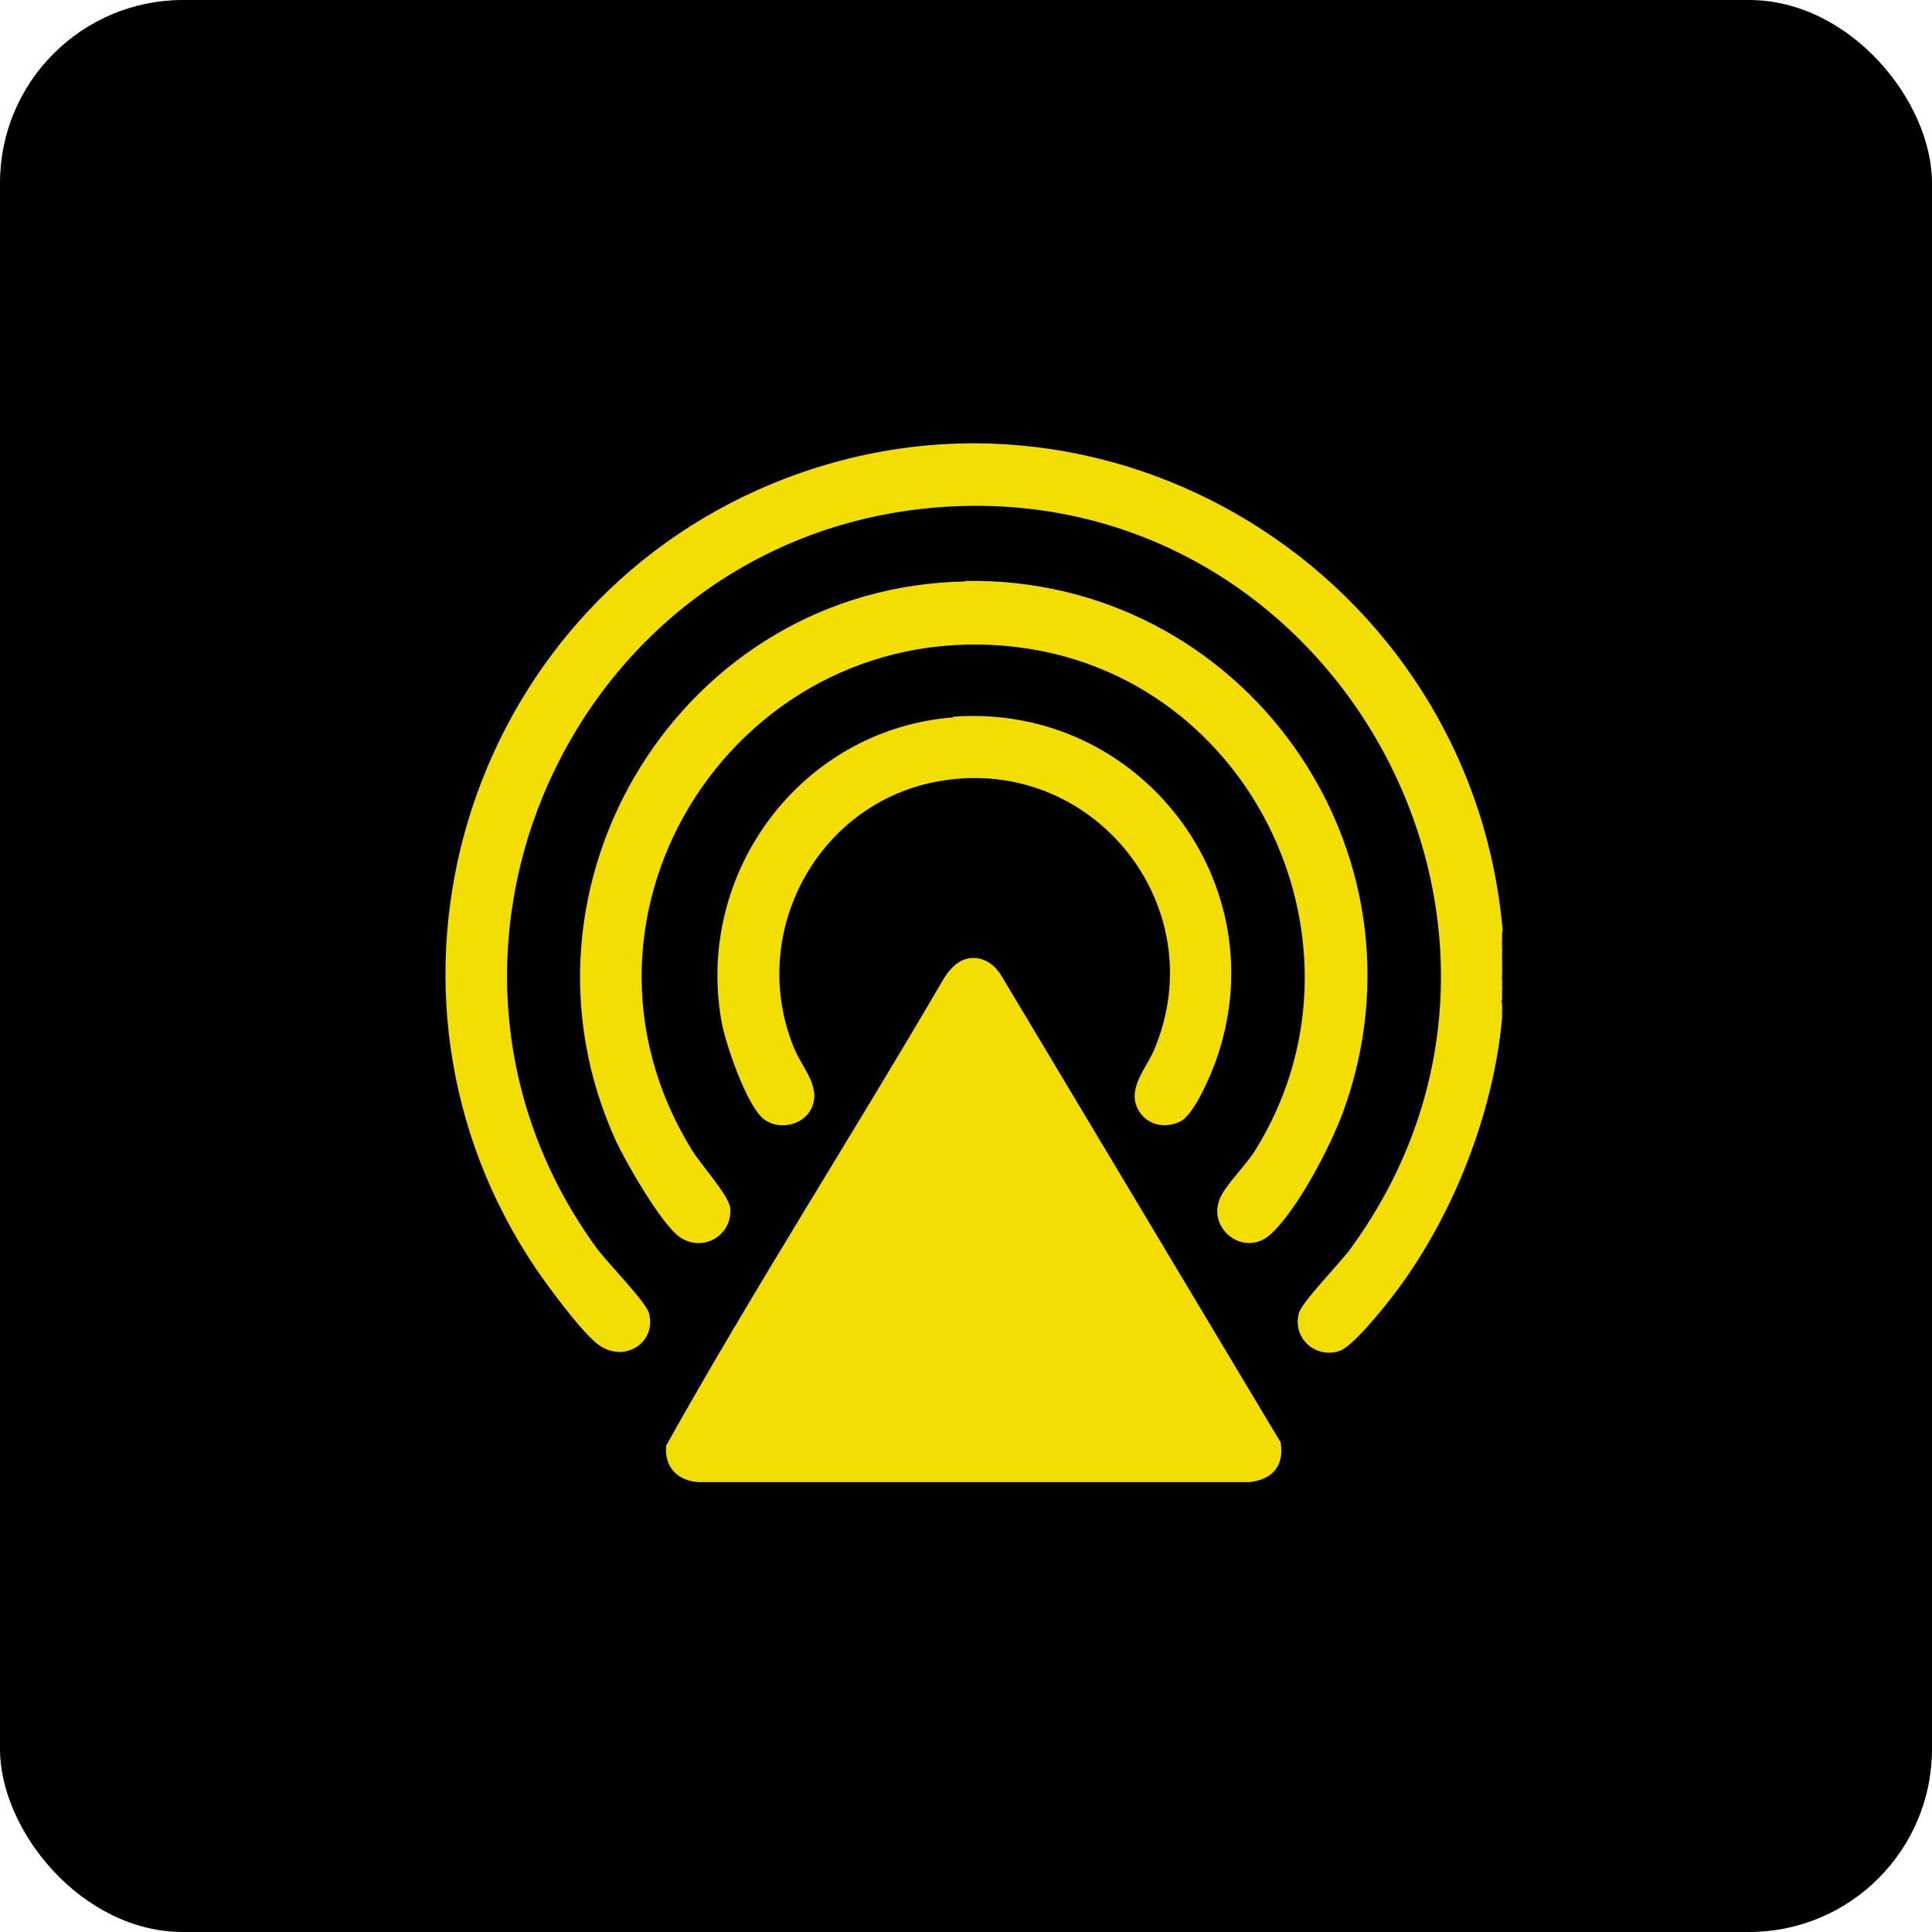
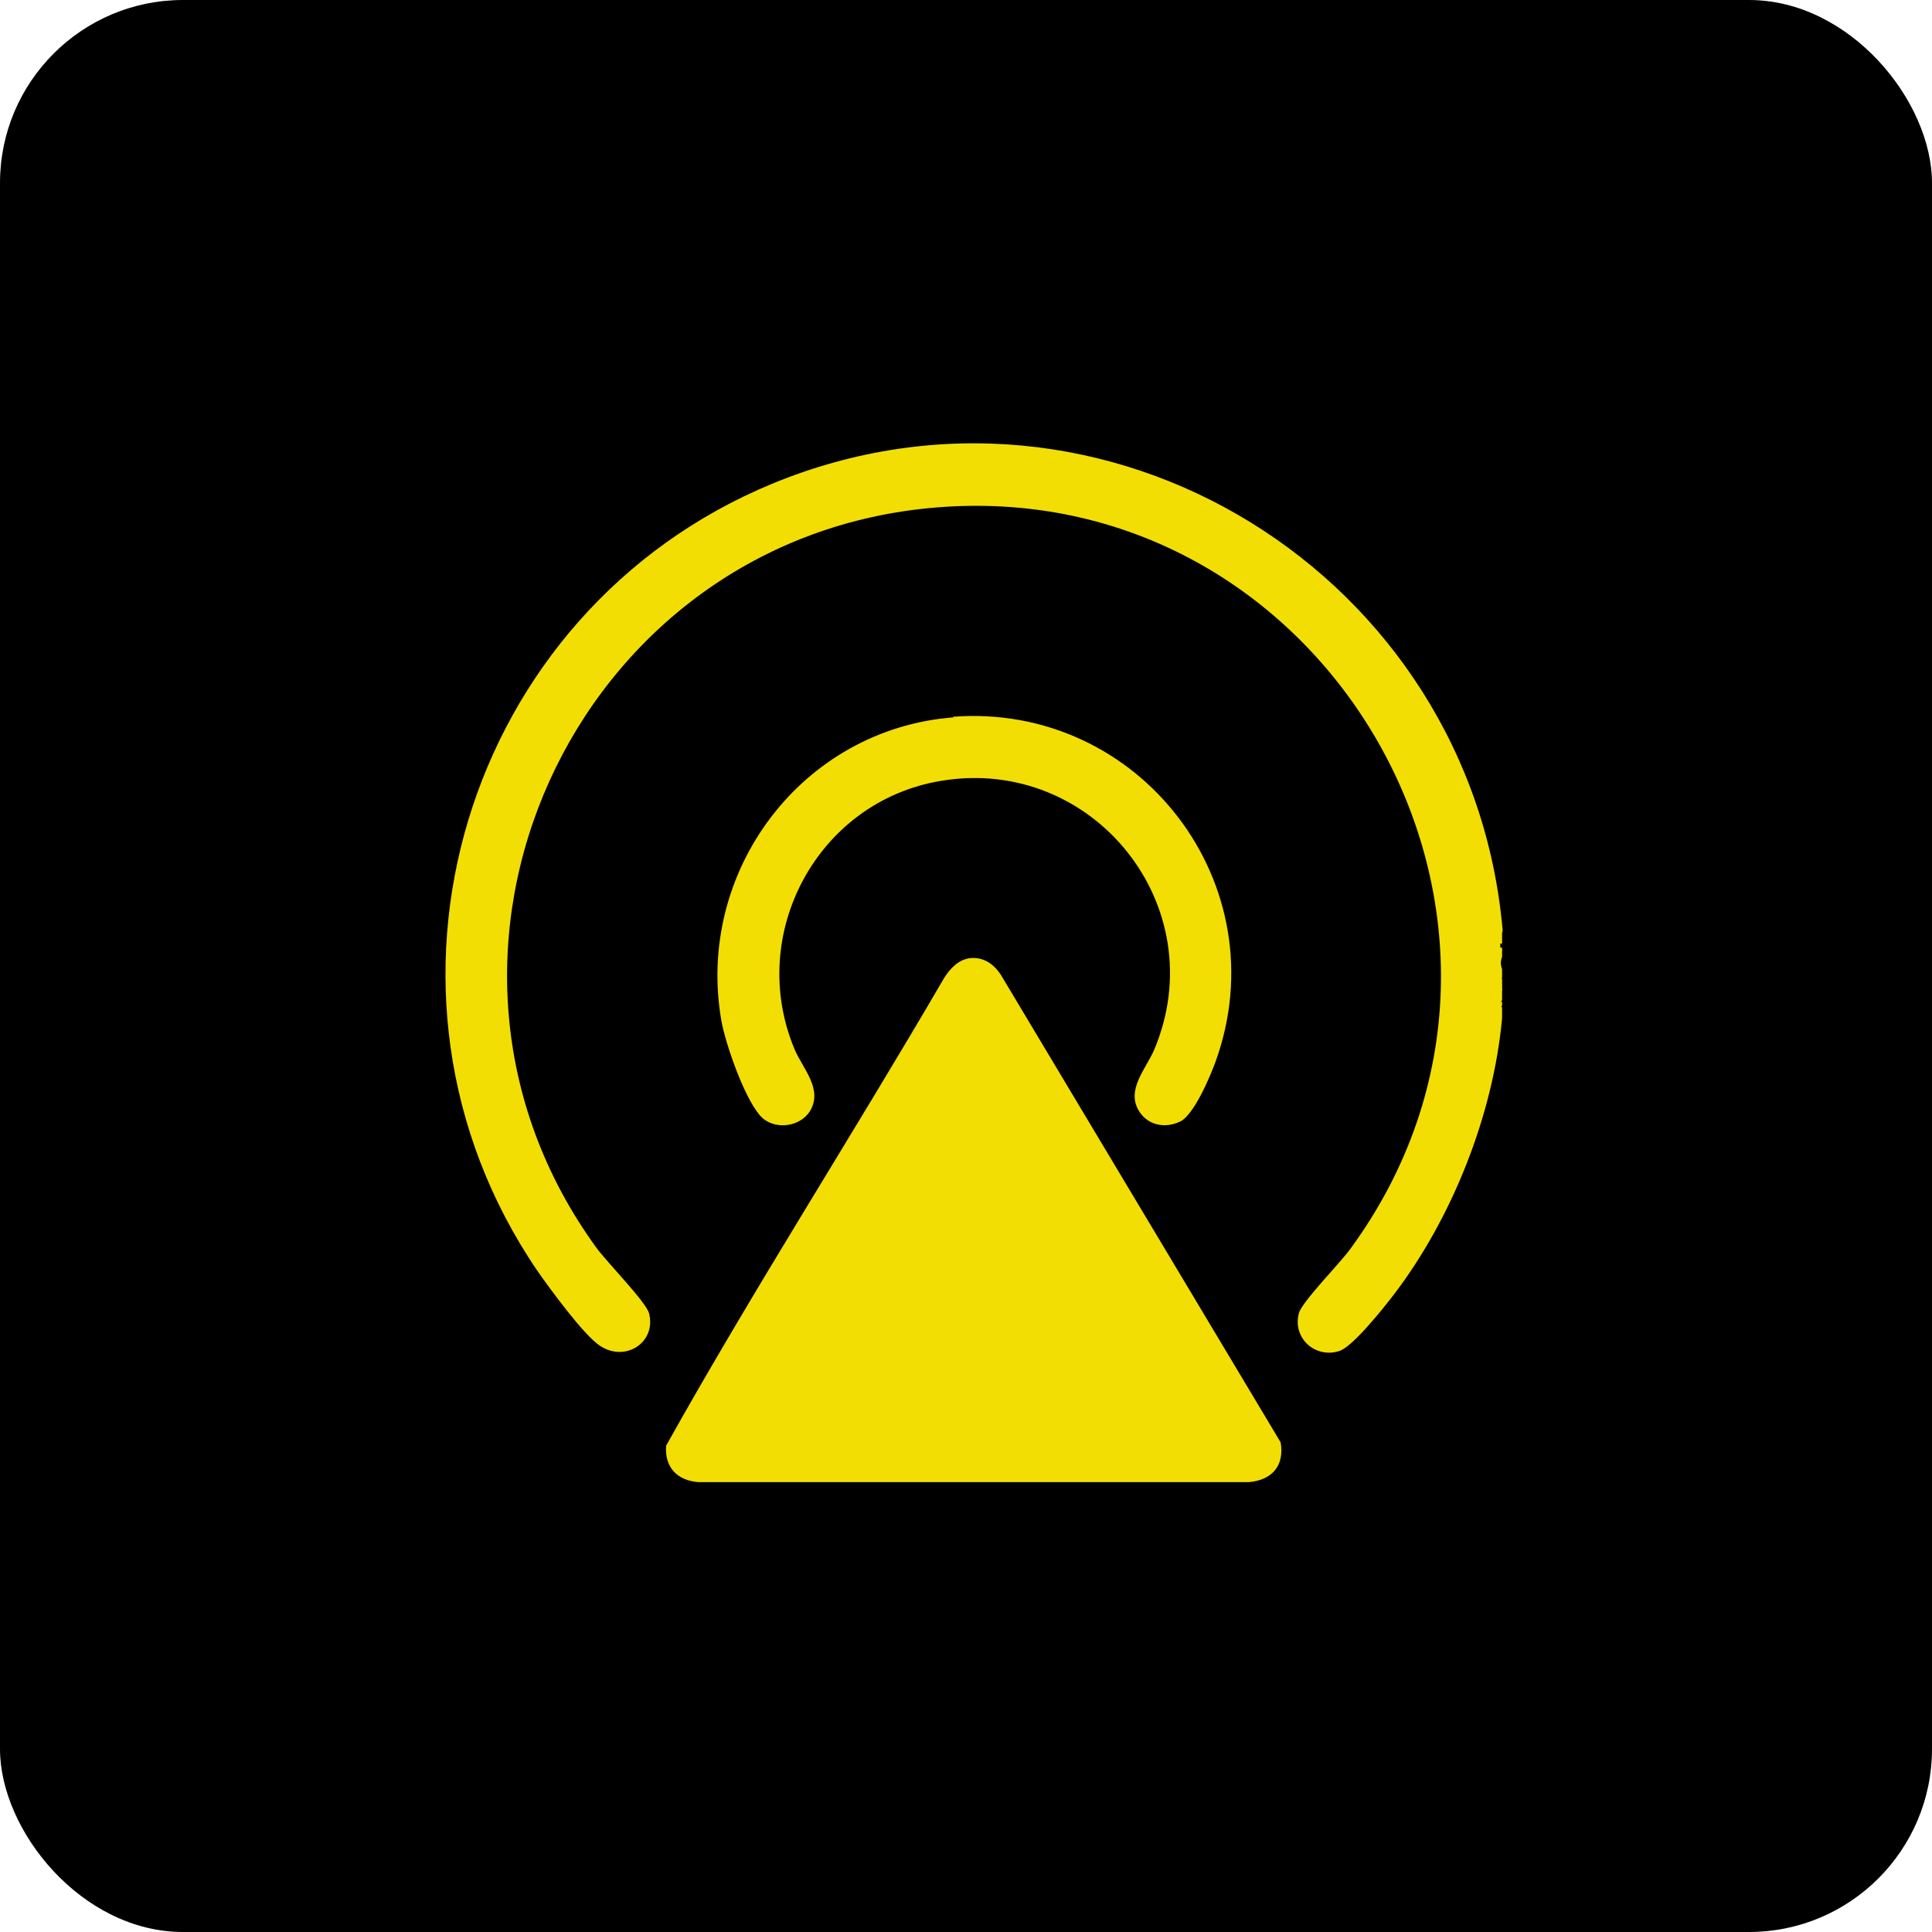
<svg xmlns="http://www.w3.org/2000/svg" width="36" height="36" viewBox="0 0 36 36" fill="none">
  <rect width="36" height="36" rx="3.41" fill="black" />
  <path d="M27.989 17.389V17.502L27.948 17.574C27.948 17.574 27.969 17.626 27.948 17.646C27.969 17.646 27.979 17.677 27.989 17.718V17.832C27.959 17.904 27.959 17.986 27.989 18.058V18.212C27.959 18.284 27.959 18.367 27.989 18.439V18.634L27.948 18.706C27.948 18.706 27.979 18.747 27.989 18.778C27.989 18.84 27.989 18.912 27.989 18.974C27.825 20.774 27.053 22.719 25.952 24.149C25.777 24.375 25.191 25.116 24.944 25.178C24.502 25.312 24.08 24.931 24.203 24.468C24.265 24.252 24.965 23.542 25.16 23.274C29.584 17.235 24.748 8.757 17.32 9.467C10.663 10.105 7.154 17.811 11.116 23.254C11.311 23.521 12.031 24.252 12.093 24.468C12.237 25.013 11.651 25.394 11.177 25.075C10.879 24.88 10.231 23.995 10.004 23.666C6.486 18.49 8.646 11.391 14.387 9.014C20.592 6.452 27.424 10.722 28 17.338L27.989 17.389Z" fill="#F2DE03" />
-   <path d="M27.99 18.078C27.928 18.037 27.928 17.883 27.99 17.852V18.078Z" fill="#F2DE03" />
  <path d="M27.99 18.459C27.928 18.418 27.928 18.264 27.99 18.233V18.459Z" fill="#F2DE03" />
  <path d="M27.989 17.575C27.989 17.575 27.969 17.605 27.948 17.575C27.948 17.544 27.948 17.513 27.989 17.502V17.575Z" fill="#F2DE03" />
-   <path d="M27.989 17.657C27.989 17.657 27.969 17.688 27.948 17.657C27.948 17.636 27.948 17.605 27.948 17.585H27.989V17.657Z" fill="#F2DE03" />
  <path d="M27.989 17.729C27.989 17.729 27.959 17.688 27.948 17.657H27.989V17.729Z" fill="#F2DE03" />
  <path d="M27.989 18.737C27.989 18.737 27.969 18.768 27.948 18.737C27.948 18.706 27.948 18.665 27.989 18.665V18.737Z" fill="#F2DE03" />
-   <path d="M27.989 18.809C27.989 18.809 27.948 18.768 27.948 18.737H27.989V18.809Z" fill="#F2DE03" />
  <path d="M18.091 17.852C18.359 17.832 18.554 17.996 18.678 18.212L23.863 26.876C23.936 27.308 23.709 27.575 23.277 27.617H13.009C12.618 27.586 12.381 27.339 12.412 26.938C14.058 23.995 15.89 21.145 17.587 18.233C17.7 18.048 17.865 17.873 18.091 17.852Z" fill="#F2DE03" />
-   <path d="M17.979 10.825C23.144 10.732 26.806 15.836 25.026 20.723C24.79 21.361 24.183 22.534 23.679 22.997C23.174 23.46 22.434 22.863 22.763 22.266C22.897 22.019 23.216 21.711 23.39 21.433C25.736 17.657 23.37 12.605 18.966 12.06C13.801 11.422 10.149 16.988 12.896 21.433C13.05 21.69 13.575 22.266 13.606 22.503C13.657 23.028 13.081 23.357 12.649 23.038C12.309 22.781 11.682 21.69 11.486 21.279C9.284 16.484 12.71 10.928 17.989 10.835L17.979 10.825Z" fill="#F2DE03" />
  <path d="M17.752 13.356C21.24 13.089 23.843 16.484 22.649 19.787C22.547 20.065 22.248 20.774 21.991 20.898C21.713 21.032 21.394 20.97 21.23 20.713C20.972 20.311 21.353 19.921 21.507 19.56C22.629 16.896 20.376 14.076 17.536 14.55C15.231 14.93 13.904 17.41 14.809 19.56C14.964 19.921 15.344 20.301 15.087 20.713C14.902 20.991 14.48 21.052 14.223 20.846C13.904 20.579 13.513 19.437 13.441 19.015C12.957 16.237 14.943 13.582 17.773 13.366L17.752 13.356Z" fill="#F2DE03" />
</svg>